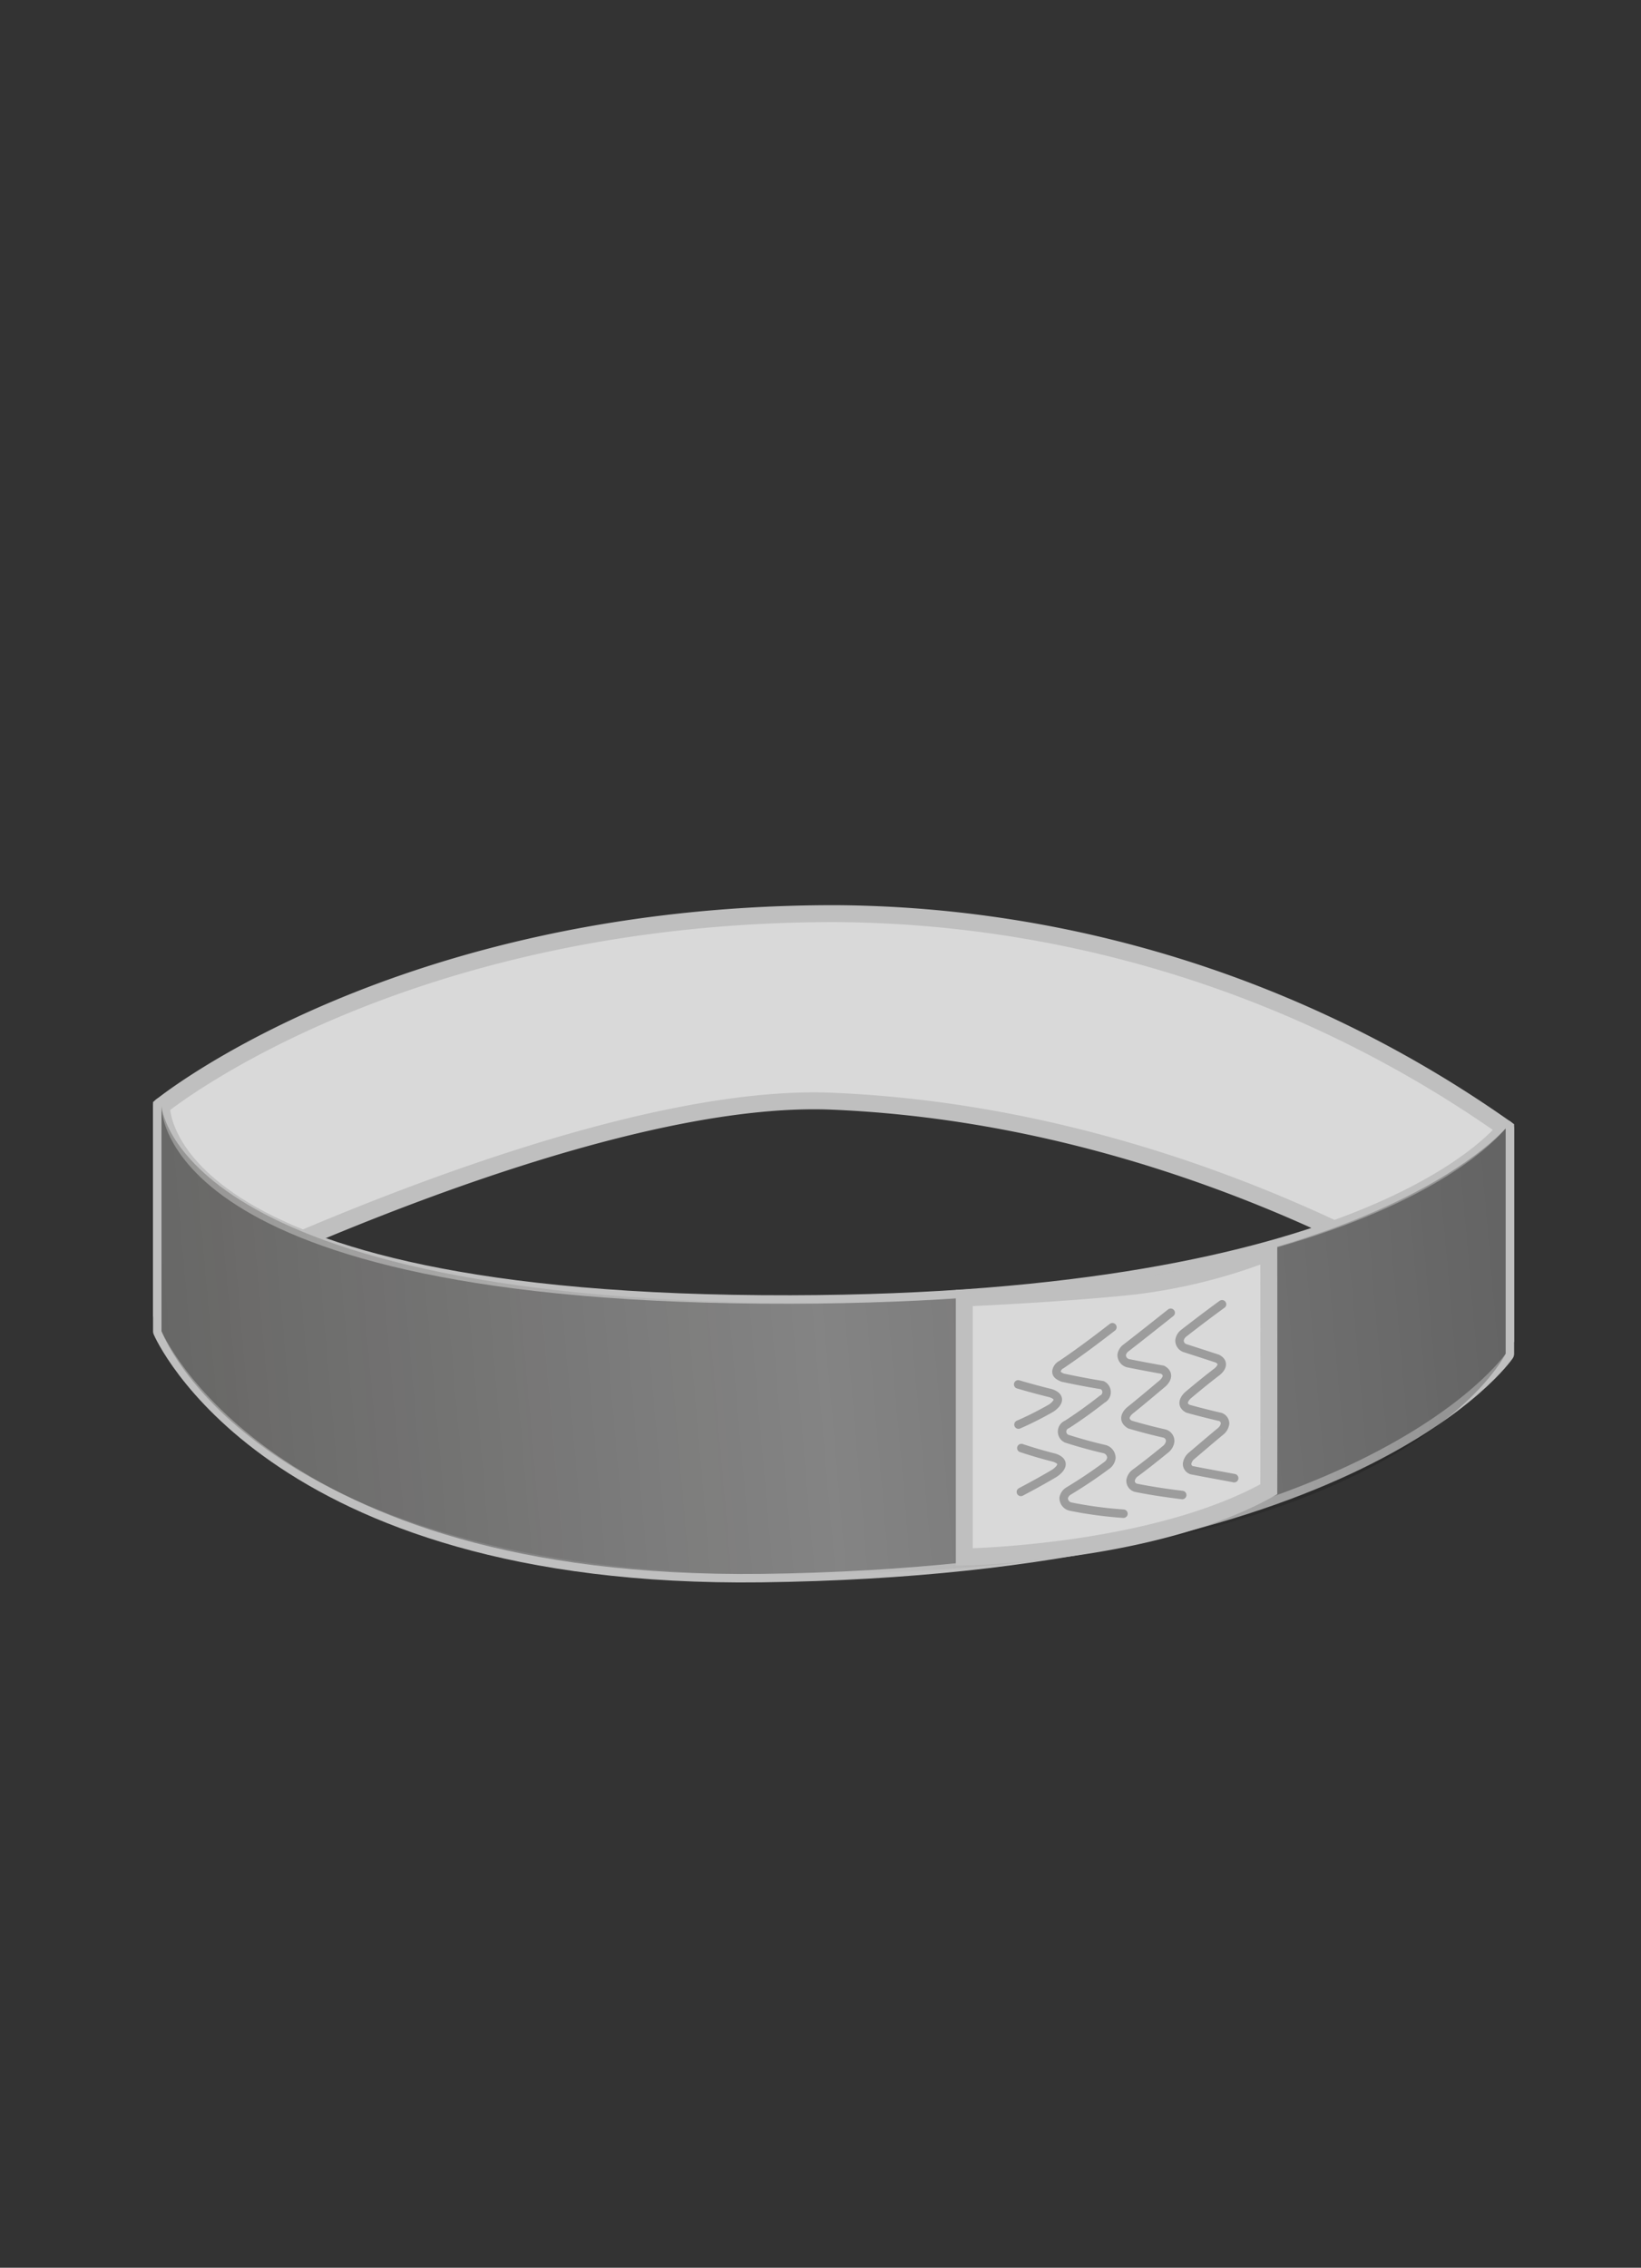
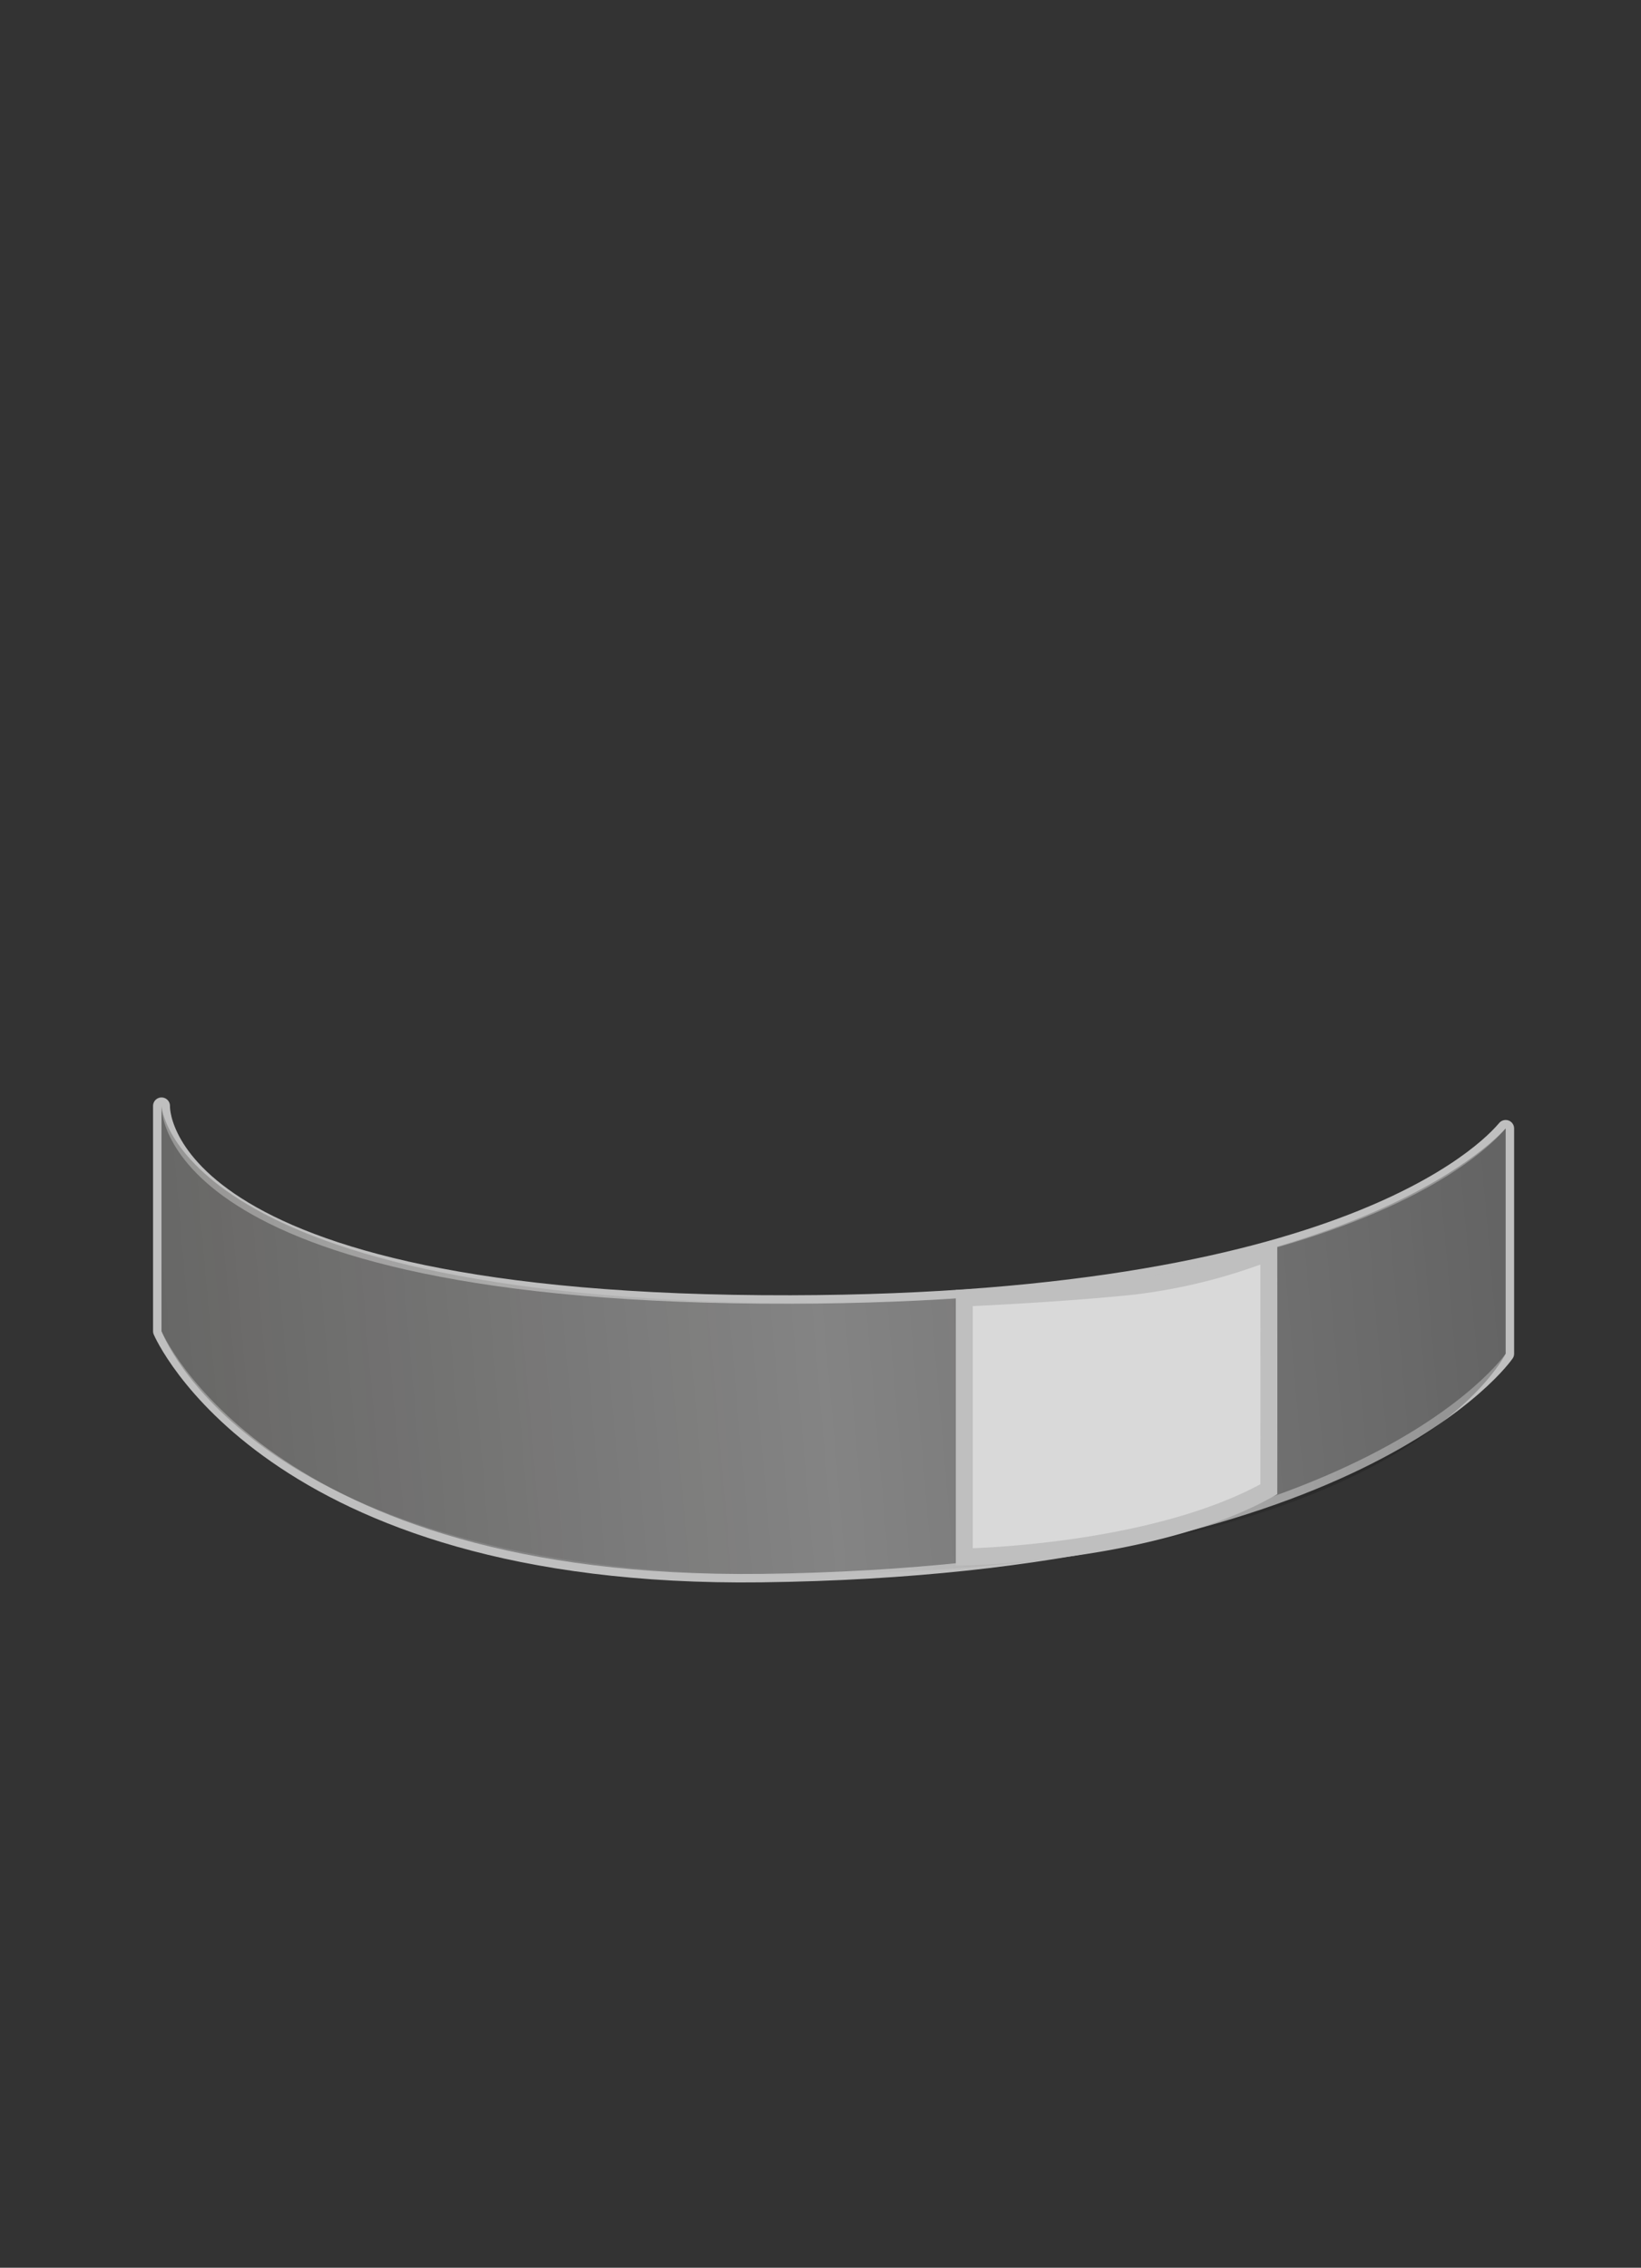
<svg xmlns="http://www.w3.org/2000/svg" id="Polsbandjes" width="97" height="134" viewBox="0 0 97 134">
  <rect x="0" y="0" width="97" height="134" fill="#333333" stroke="none" />
  <defs>
    <style>
      .cls-1 {
        fill: #d9d9d9;
      }

      .cls-1, .cls-2 {
        stroke: #bfbfbf;
        stroke-width: 1px;
      }

      .cls-1, .cls-2, .cls-3, .cls-4, .cls-5 {
        fill-rule: evenodd;
      }

      .cls-2 {
        fill: #fff;
      }

      .cls-2, .cls-5 {
        stroke-linecap: round;
        stroke-linejoin: round;
      }

      .cls-3 {
        fill: #848484;
      }

      .cls-3, .cls-4 {
        mix-blend-mode: multiply;
      }

      .cls-4 {
        opacity: 0.25;
        fill: url(#linear-gradient);
      }

      .cls-5 {
        fill: none;
        stroke: #9c9c9c;
        stroke-width: 0.5px;
      }
    </style>
    <linearGradient id="linear-gradient" x1="9.563" y1="82.662" x2="89" y2="75.713" gradientUnits="userSpaceOnUse">
      <stop offset="0" stop-color="#12100b" />
      <stop offset="0.49" stop-color="#0c0b08" stop-opacity="0" />
      <stop offset="1" stop-color="#050505" />
    </linearGradient>
  </defs>
  <g id="tyvek">
    <g id="Kleur">
-       <path id="achter" class="cls-1" d="M9.547,77S34.453,64.453,49.186,65.07C71.936,66.022,89,78.334,89,78.334V66.686a69.485,69.485,0,0,0-39.675-12.7C23.5,53.99,9.547,65.355,9.547,65.355V77Z" />
      <g id="kleur-2" data-name="kleur">
        <path id="achter-2" data-name="achter" class="cls-2" d="M9.547,78.658S15.815,93.366,45,93c35.424-.444,44-13.011,44-13.011V66.679c-0.413.452-8.165,10.285-42.264,10.357C9.01,77.115,9.547,65.348,9.547,65.348v13.31Z" />
        <path id="DL_BLAUW" data-name="DL BLAUW" class="cls-3" d="M9.547,78.658S15.815,93.366,45,93c35.424-.444,44-13.011,44-13.011V66.679c-0.413.452-8.165,10.285-42.264,10.357C9.01,77.115,9.547,65.348,9.547,65.348v13.31Z" />
      </g>
      <g id="Zilver_copy" data-name="Zilver copy">
        <g id="topschaduw">
          <path id="Schaduw_kopiëren_2" data-name="Schaduw kopiëren 2" class="cls-4" d="M9.547,78.658s5.07,13.8,34.253,14.348C82.49,93.729,89,79.989,89,79.989V66.679C87.391,68.44,77.609,77,48,77,10.273,77,9.547,65.348,9.547,65.348v13.31Z" />
        </g>
        <g id="vakkie">
          <path id="Rechthoek_1" data-name="Rechthoek 1" class="cls-1" d="M57,76.7s5.733-.248,10-0.7a32.817,32.817,0,0,0,8-2s0.011,8.922,0,14c-6.828,3.832-18,4-18,4V76.7Z" />
-           <path class="cls-5" d="M72.235,77.07c-0.773.564-1.52,1.129-2.26,1.707a0.638,0.638,0,0,0-.253.425,0.476,0.476,0,0,0,.366.472q0.932,0.3,1.877.609c0.577,0.319-.013.762-0.012,0.765-0.588.448-1.163,0.918-1.735,1.4,0,0-.567.492,0,0.793,0.617,0.171,1.228.325,1.837,0.468a0.41,0.41,0,0,1,.358.419,0.716,0.716,0,0,1-.246.436c-0.587.484-1.167,0.983-1.753,1.479a0.734,0.734,0,0,0-.244.446,0.387,0.387,0,0,0,.356.4c0.816,0.163,1.619.3,2.427,0.456M69.2,77.57c-0.872.691-1.743,1.384-2.635,2.074a0.621,0.621,0,0,0-.262.42,0.5,0.5,0,0,0,.379.488c0.69,0.138,1.367.265,2.04,0.384,0.574,0.33,0,.806,0,0.807-0.635.533-1.274,1.073-1.931,1.6,0,0-.6.475,0,0.833,0.683,0.2,1.35.375,2.007,0.523a0.46,0.46,0,0,1,.372.46,0.709,0.709,0,0,1-.245.455c-0.6.489-1.2,0.971-1.832,1.433a0.692,0.692,0,0,0-.266.437,0.43,0.43,0,0,0,.375.44c0.922,0.184,1.808.309,2.679,0.417m-4.127-9.916c-0.972.752-1.965,1.5-3.011,2.206a0.54,0.54,0,0,0-.293.384c-0.006.127,0.008,0.243,0.368,0.39,0.81,0.174,1.586.32,2.34,0.443a0.463,0.463,0,0,1,0,.825c-0.668.523-1.359,1.026-2.087,1.494a0.457,0.457,0,0,0-.017.845c0.773,0.247,1.518.451,2.24,0.616a0.54,0.54,0,0,1,.4.52,0.64,0.64,0,0,1-.273.442c-0.709.528-1.452,1.026-2.234,1.5a0.625,0.625,0,0,0-.313.42,0.519,0.519,0,0,0,.415.516,24.247,24.247,0,0,0,3.118.418m-6.222-7.641c0.664,0.194,1.3.367,1.923,0.519,0.933,0.316.02,0.891,0.018,0.888a20.025,20.025,0,0,1-1.923.969m0.169,1.386q1.009,0.335,1.951.569c0.947,0.325.007,0.921,0,.923-0.632.377-1.291,0.737-1.978,1.1" />
        </g>
      </g>
    </g>
  </g>
</svg>